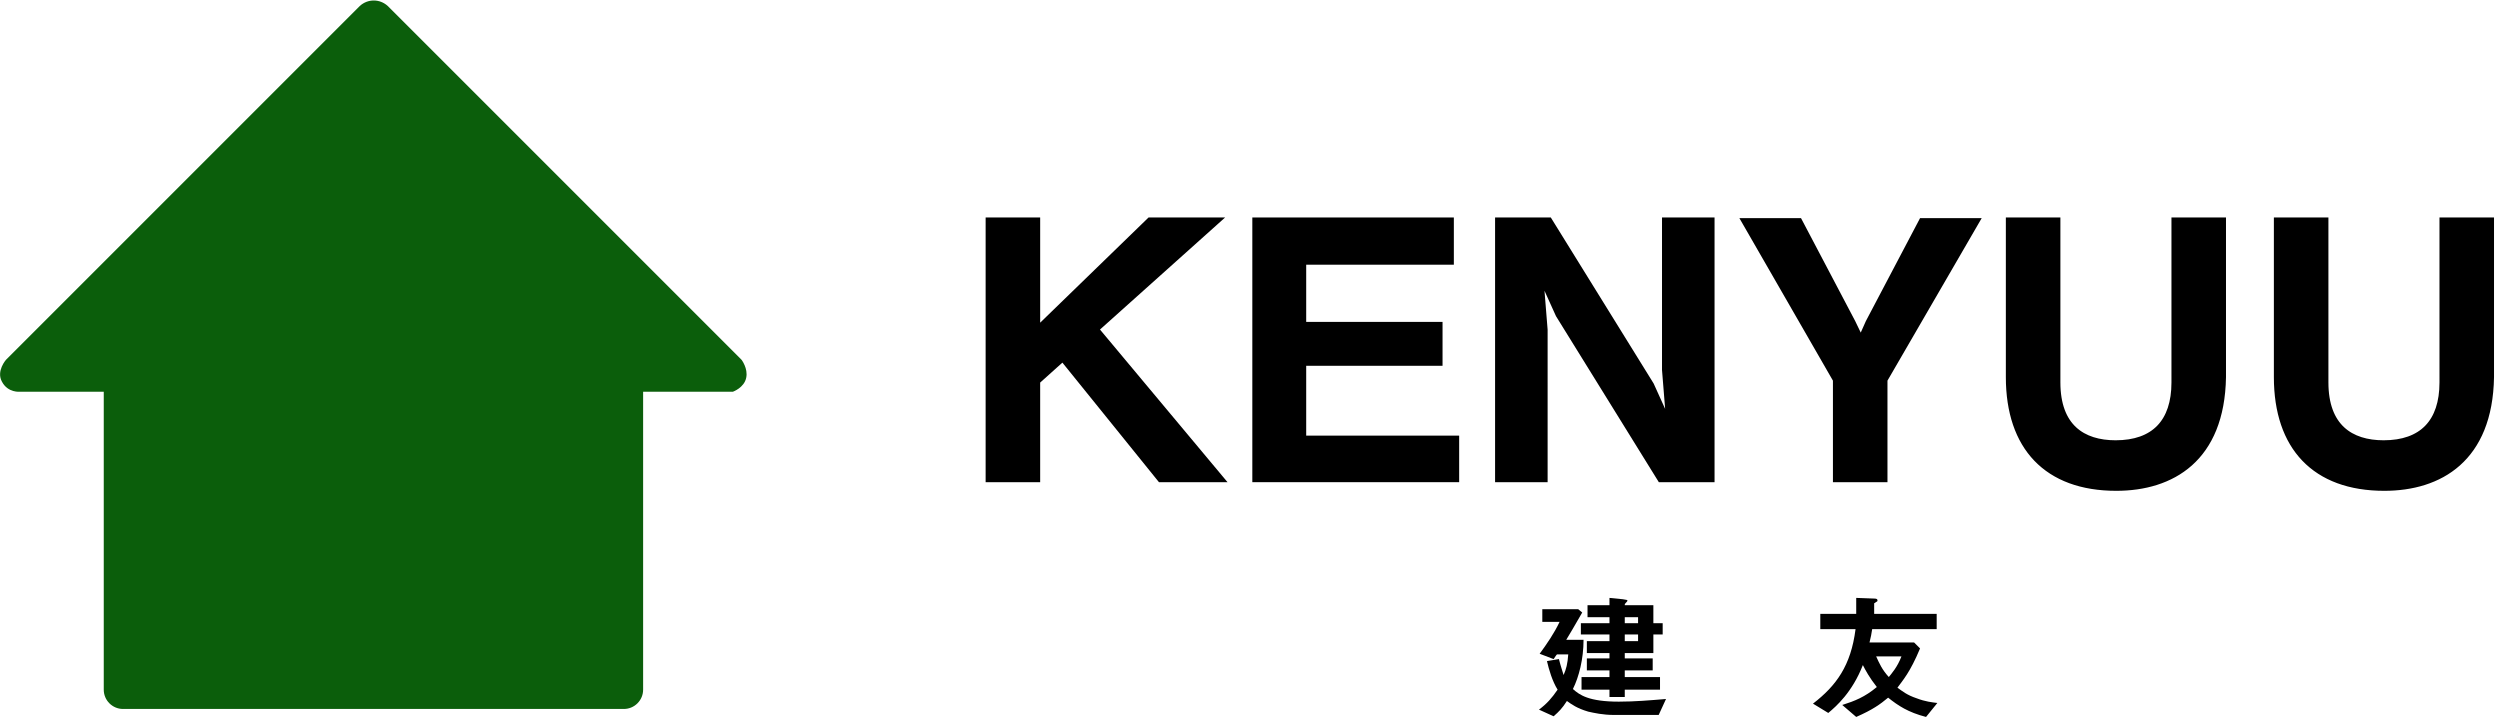
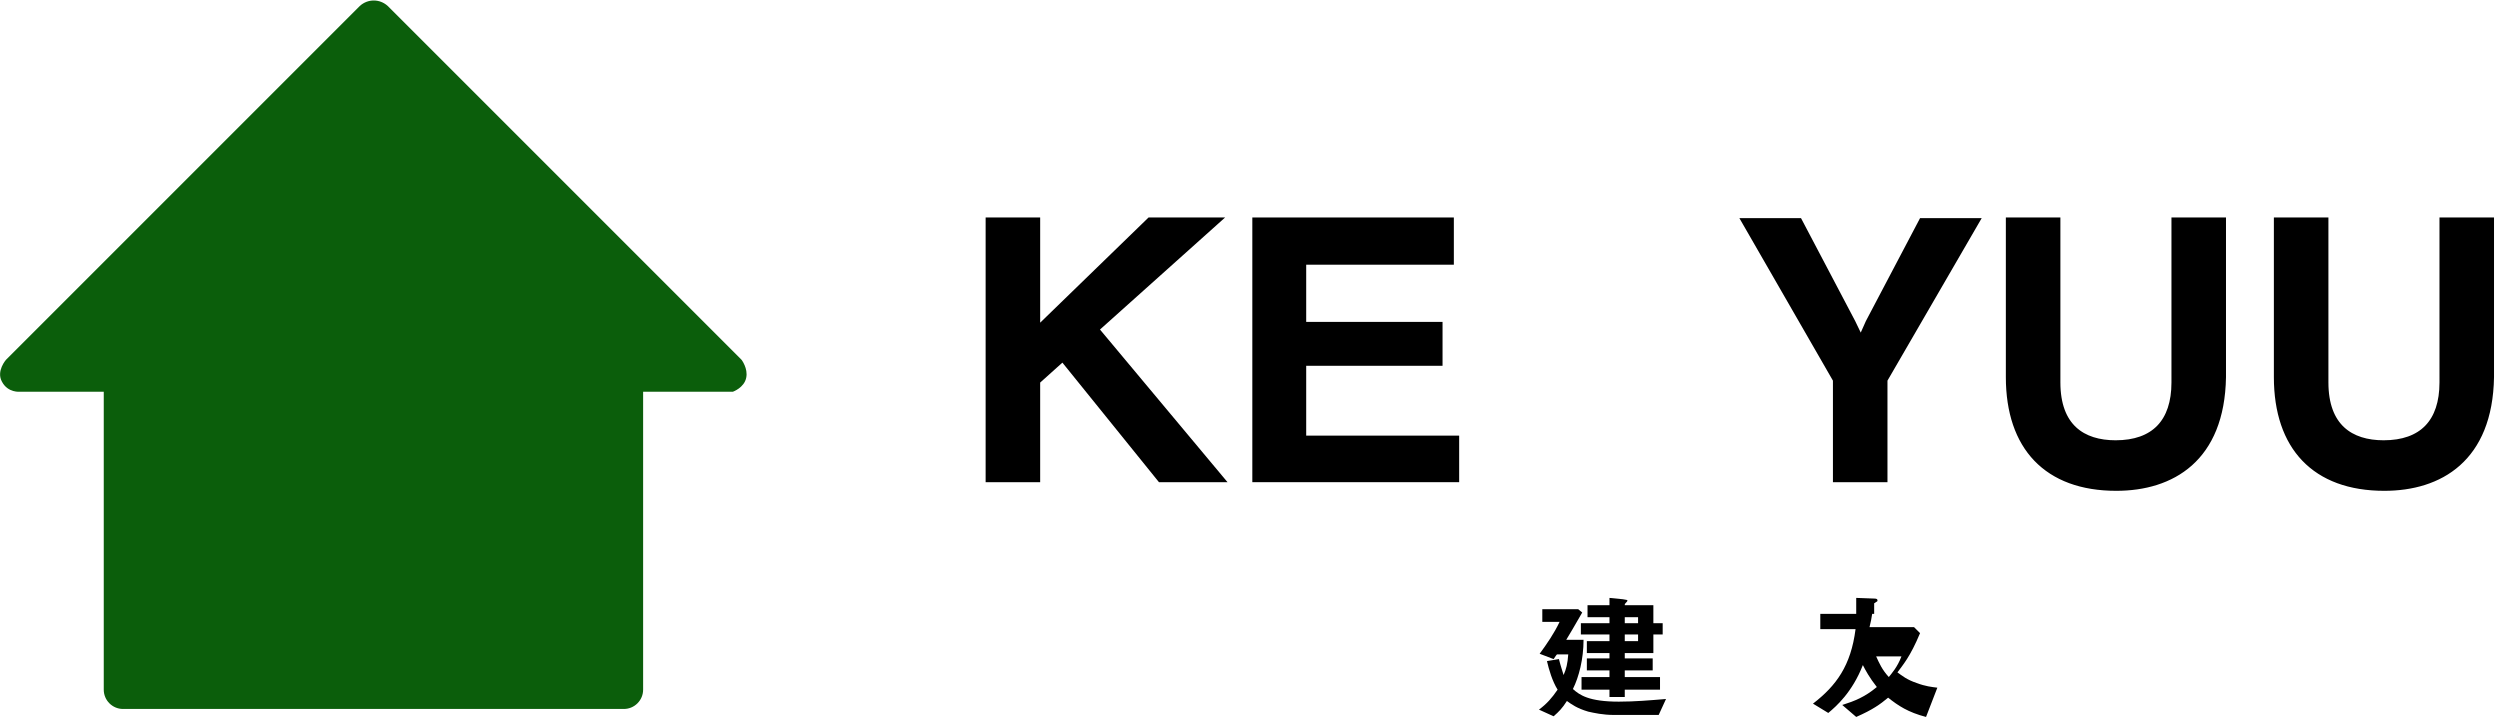
<svg xmlns="http://www.w3.org/2000/svg" version="1.1" id="レイヤー_1" x="0px" y="0px" viewBox="0 0 375.9 107.8" style="enable-background:new 0 0 375.9 107.8;" xml:space="preserve">
  <style type="text/css">
	.st0{stroke:#000000;stroke-miterlimit:10;}
	.st1{fill:#0B5E0B;}
</style>
  <g>
    <g>
      <path class="st0" d="M174.5,72l-14.7-18.2l-3.9,3.5V72h-7.2V33.2h7.2v16.5l17-16.5h10l-18.2,16.3L183.5,72H174.5L174.5,72z" />
      <path class="st0" d="M188.8,72V33.2h29.3v6.1h-22.2v9.6h20.5v5.6h-20.5v11.5h23V72L188.8,72L188.8,72z" />
-       <path class="st0" d="M249.7,72l-15.3-24.7l-2.9-6.4l0.7,8.7V72h-6.9V33.2h7.6l15.3,24.7l2.9,6.4l-0.7-8.7V33.2h6.9V72H249.7z" />
      <path class="st0" d="M283.3,57.1V72h-7.2V57.1l-13.7-23.8h8.1l8,15.2l1.3,2.7l1.2-2.7l8-15.2h8.1L283.3,57.1z" />
      <path class="st0" d="M318.2,73.3c-10.4,0-16.1-6.1-16.1-16.6V33.2h7.2v24.3c0,6.7,3.8,9.2,8.8,9.2c5.8,0,8.9-3.2,8.9-9.2V33.2h7.2    v23.5C334,69,326.5,73.3,318.2,73.3z" />
      <path class="st0" d="M358.5,73.3c-10.4,0-16.1-6.1-16.1-16.6V33.2h7.2v24.3c0,6.7,3.8,9.2,8.8,9.2c5.8,0,8.9-3.2,8.9-9.2V33.2h7.2    v23.5C374.3,69,366.8,73.3,358.5,73.3z" />
    </g>
    <g>
      <path d="M249.4,107.5h-6.7c-1.7,0-3-0.3-3.9-0.5c-1.7-0.5-2.5-1.1-3.2-1.6c-0.7,1.1-1.2,1.6-2,2.3l-2.2-1c1.2-0.9,1.9-1.7,2.8-3    c-0.8-1.3-1.3-3-1.6-4.3l1.8-0.3c0.3,1.2,0.5,1.7,0.7,2.4c0.4-0.9,0.6-1.7,0.7-3.1h-1.7c-0.2,0.2-0.4,0.6-0.5,0.7l-2.1-0.8    c1.1-1.5,2.2-3.1,3-4.8h-2.6v-1.9h5.4l0.6,0.5c-1.4,2.4-1.6,2.8-2.4,4.1h2.6c0,2.9-0.7,5.6-1.6,7.4c1,0.9,2.4,1.9,6.9,1.9    c2.4,0,4.7-0.2,7.1-0.4L249.4,107.5z M248.6,95.4v2.8h-4.3V99h4.2v1.8h-4.2v1h5.3v1.9h-5.3v1.1H242v-1.1h-4.2v-1.9h4.2v-1h-3.4V99    h3.4v-0.8h-3.4v-1.8h3.4v-1h-4.3v-1.7h4.3v-0.9h-3.3V91h3.3v-1.1l2,0.2c0.6,0.1,0.7,0.1,0.7,0.2c0,0.1-0.1,0.2-0.2,0.3    c-0.2,0.2-0.2,0.2-0.2,0.4h4.3v2.7h1.4v1.7H248.6z M246.3,92.8h-2v0.9h2V92.8z M246.3,95.4h-2v1h2V95.4z" />
-       <path d="M289.6,107.8c-2.7-0.7-4.2-1.7-5.7-2.9c-1.2,1-2.3,1.8-4.8,2.9l-2.1-1.8c1.9-0.6,3.4-1.2,5.2-2.7    c-1.1-1.4-1.7-2.5-2.1-3.3c-1.6,4.1-4,6.2-5.2,7.2l-2.3-1.4c3.5-2.7,5.7-5.7,6.4-11.2h-5.3v-2.3h5.4c0-0.9,0-1.5,0-2.4l2.7,0.1    c0.4,0,0.5,0.1,0.5,0.3c0,0.1-0.1,0.2-0.2,0.2c-0.2,0.2-0.3,0.2-0.3,0.2c0,0,0,1.3,0,1.6h9.4v2.3h-9.7c-0.1,0.7-0.2,1.2-0.4,2h6.7    l0.9,0.9c-1.5,3.6-2.6,4.8-3.4,5.9c0.7,0.5,1.4,1.1,2.9,1.6c1.3,0.5,2.3,0.6,3.1,0.7L289.6,107.8z M282.1,98.7    c0.5,1.1,0.9,2,1.9,3.1c0.4-0.5,1.3-1.5,1.9-3.1H282.1z" />
+       <path d="M289.6,107.8c-2.7-0.7-4.2-1.7-5.7-2.9c-1.2,1-2.3,1.8-4.8,2.9l-2.1-1.8c1.9-0.6,3.4-1.2,5.2-2.7    c-1.1-1.4-1.7-2.5-2.1-3.3c-1.6,4.1-4,6.2-5.2,7.2l-2.3-1.4c3.5-2.7,5.7-5.7,6.4-11.2h-5.3v-2.3h5.4c0-0.9,0-1.5,0-2.4l2.7,0.1    c0.4,0,0.5,0.1,0.5,0.3c0,0.1-0.1,0.2-0.2,0.2c-0.2,0.2-0.3,0.2-0.3,0.2c0,0,0,1.3,0,1.6h9.4h-9.7c-0.1,0.7-0.2,1.2-0.4,2h6.7    l0.9,0.9c-1.5,3.6-2.6,4.8-3.4,5.9c0.7,0.5,1.4,1.1,2.9,1.6c1.3,0.5,2.3,0.6,3.1,0.7L289.6,107.8z M282.1,98.7    c0.5,1.1,0.9,2,1.9,3.1c0.4-0.5,1.3-1.5,1.9-3.1H282.1z" />
    </g>
  </g>
  <path class="st1" d="M111.5,54.1L58.3,0.9c-1.2-1.1-3-1.1-4.2,0L0.9,54.1c0,0-1.5,1.7-0.6,3.3C1.2,59.1,3,58.9,3,58.9h12.6v44.8  c0,1.6,1.3,2.9,2.9,2.9h75.3c1.6,0,2.9-1.3,2.9-2.9V58.9h13.5c0,0,1.7-0.6,2-2.1C112.5,55.4,111.5,54.1,111.5,54.1z" />
</svg>